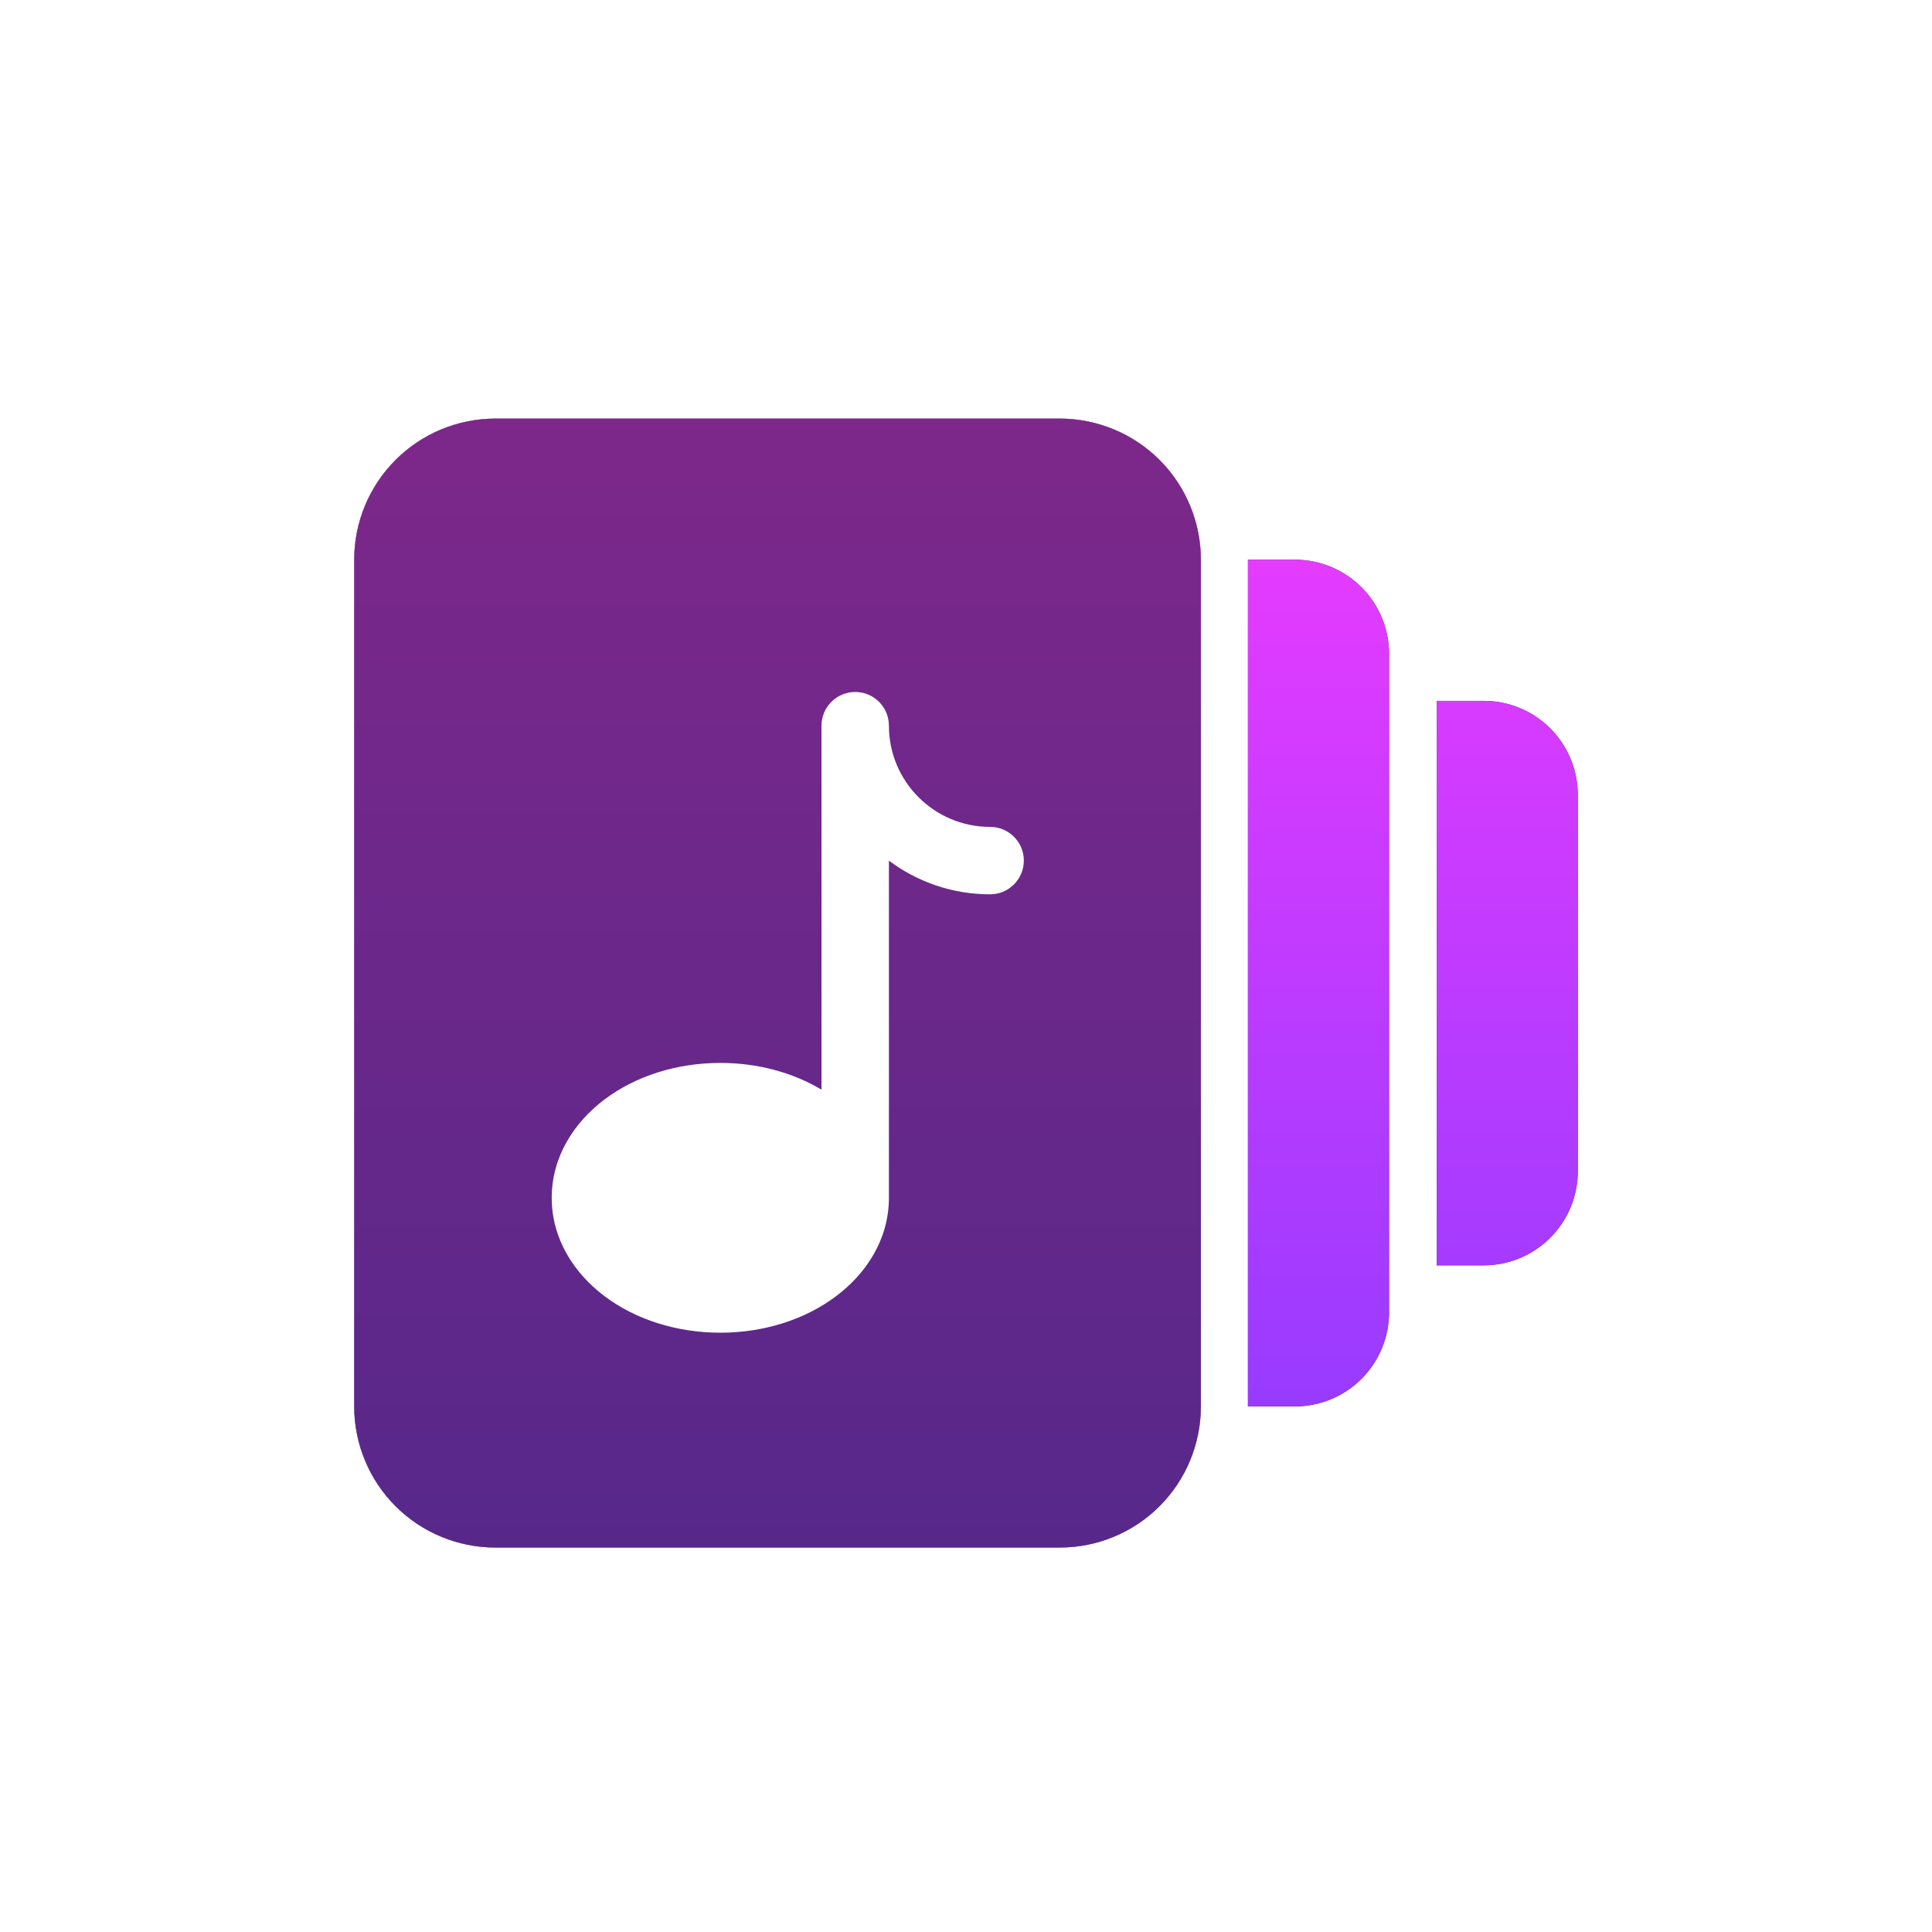
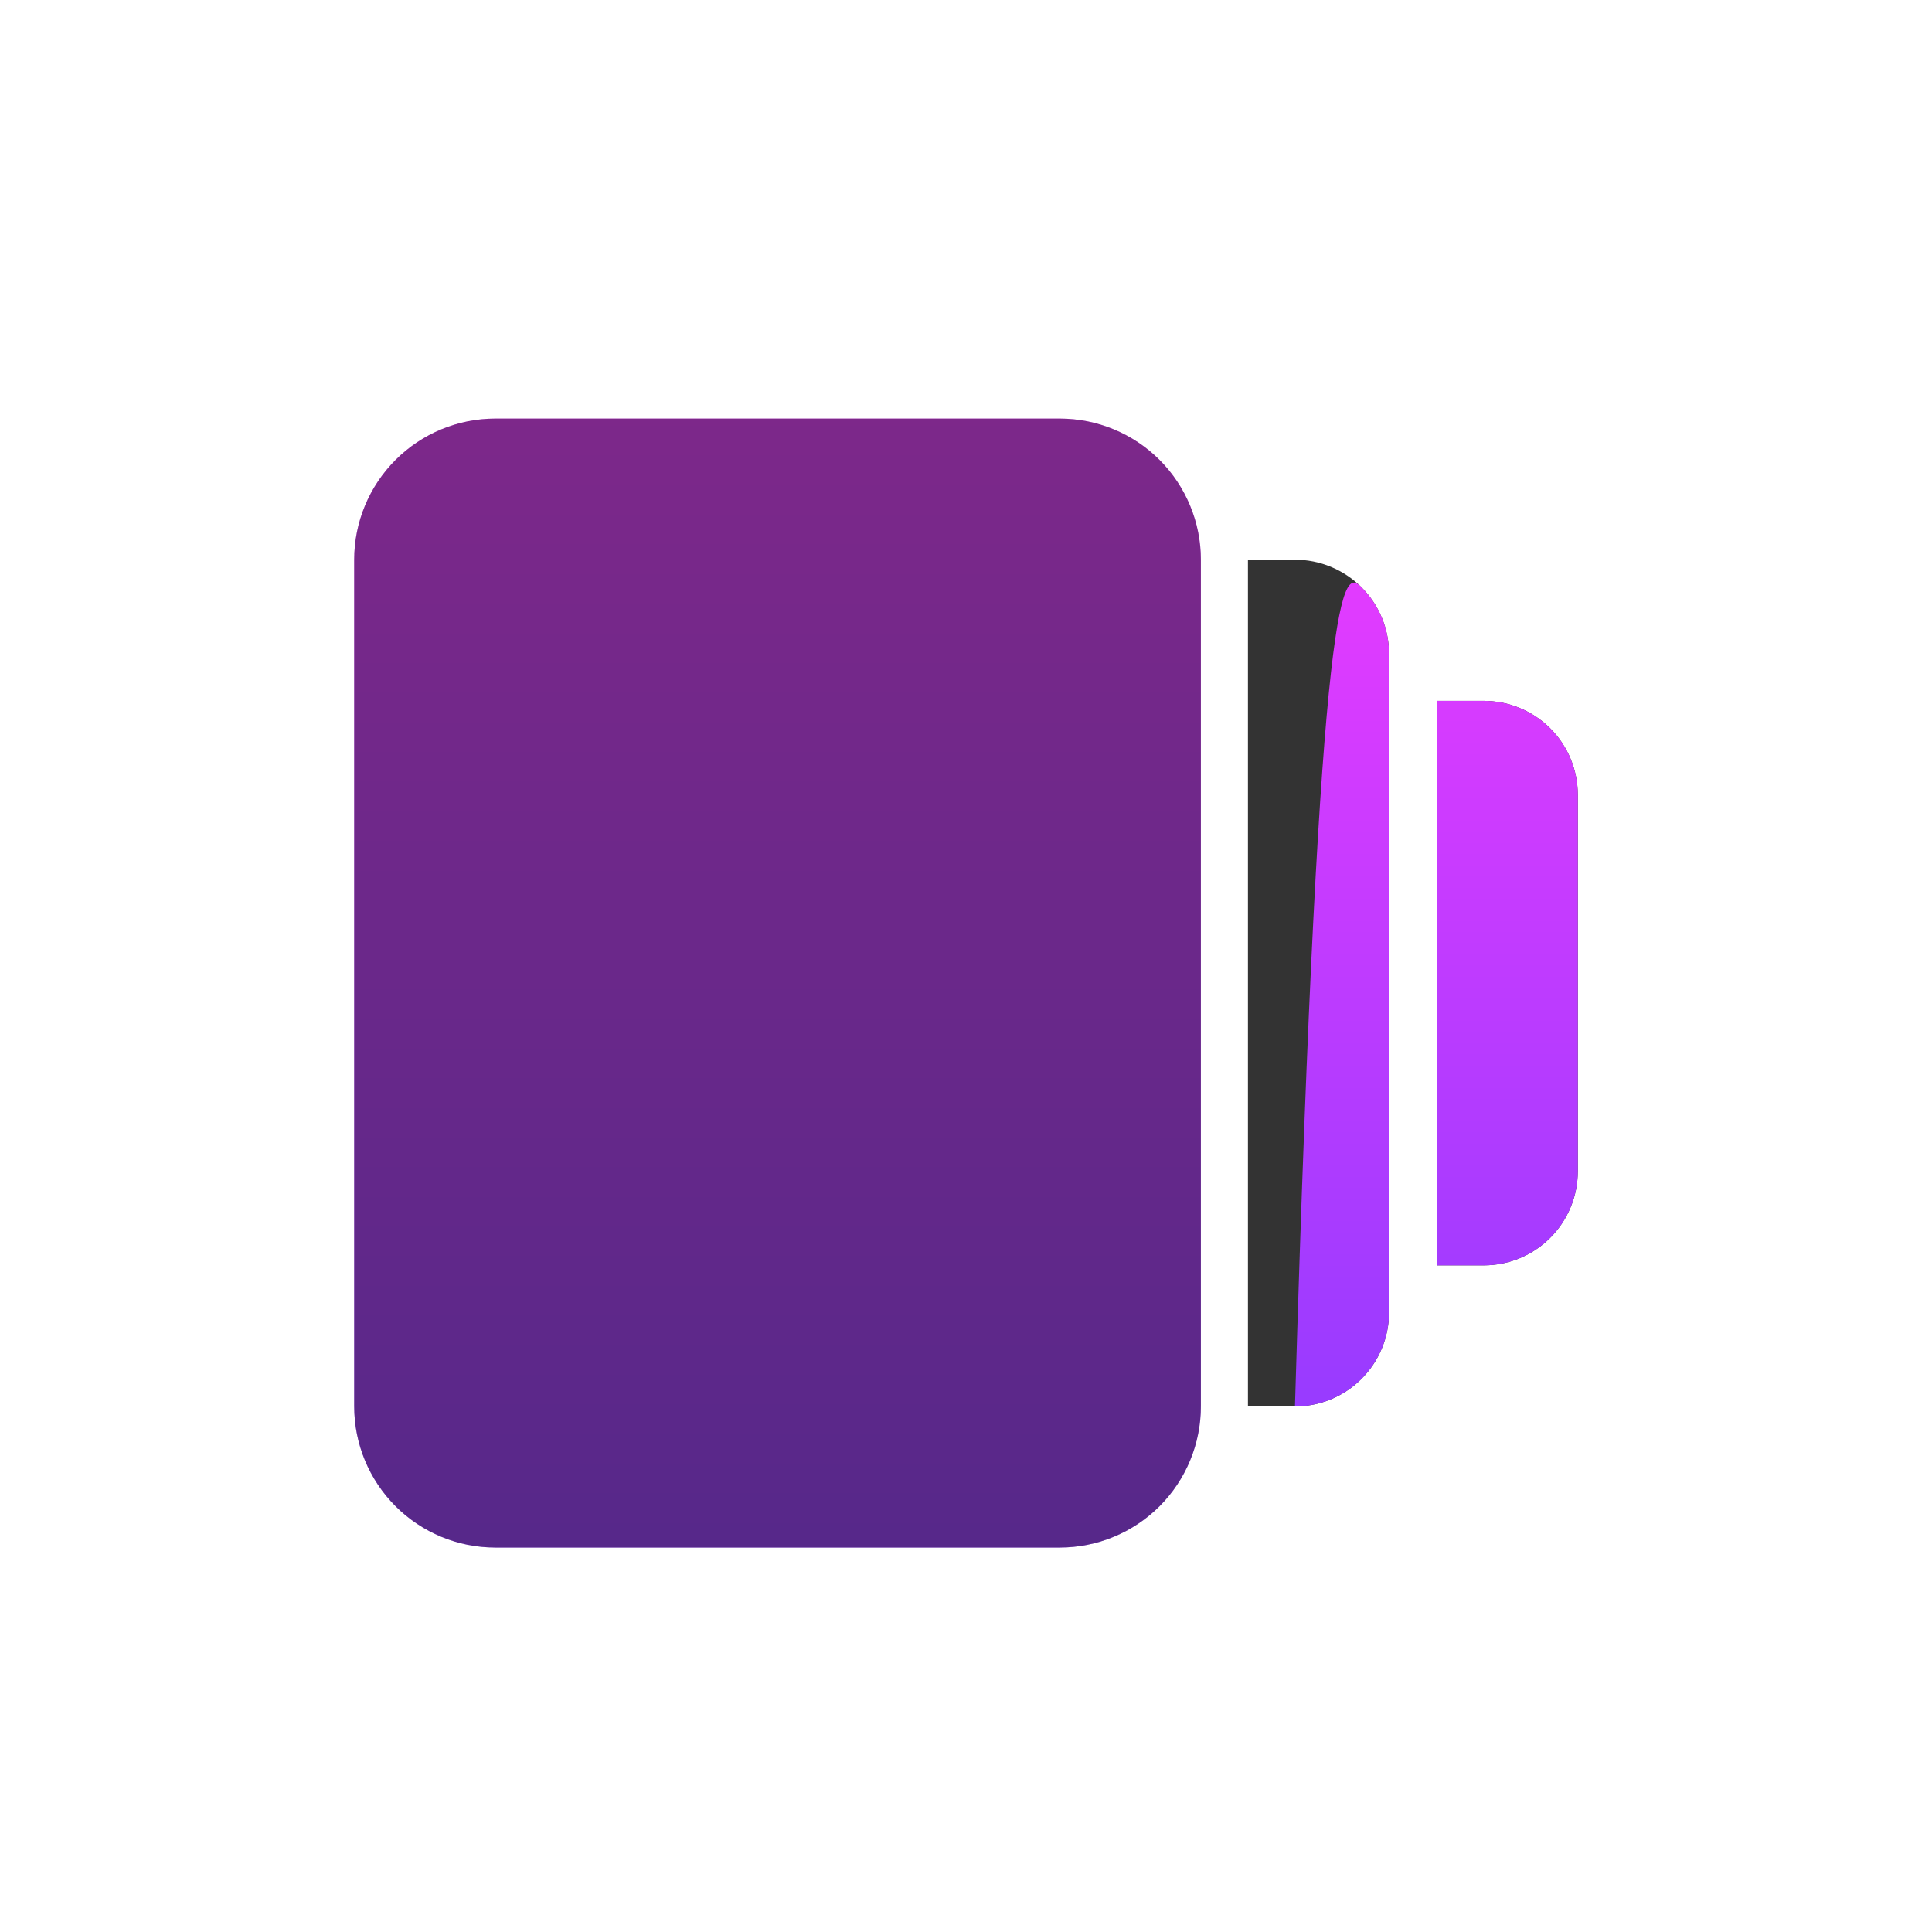
<svg xmlns="http://www.w3.org/2000/svg" width="30" height="30" viewBox="0 0 30 30" fill="none">
  <rect width="30" height="30" rx="3" fill="white" />
  <g filter="url(#filter0_i_3142_2520)">
-     <path d="M16.456 6.5H7.691C7.11 6.5 6.553 6.731 6.142 7.142C5.731 7.553 5.5 8.11 5.5 8.691V21.838C5.5 22.42 5.731 22.977 6.142 23.388C6.553 23.799 7.11 24.03 7.691 24.03H16.456C17.037 24.03 17.595 23.799 18.006 23.388C18.416 22.977 18.647 22.42 18.647 21.838V8.691C18.647 8.11 18.416 7.553 18.006 7.142C17.595 6.731 17.037 6.5 16.456 6.5Z" fill="#333333" />
    <path d="M16.456 6.5H7.691C7.11 6.5 6.553 6.731 6.142 7.142C5.731 7.553 5.5 8.11 5.5 8.691V21.838C5.5 22.42 5.731 22.977 6.142 23.388C6.553 23.799 7.11 24.03 7.691 24.03H16.456C17.037 24.03 17.595 23.799 18.006 23.388C18.416 22.977 18.647 22.42 18.647 21.838V8.691C18.647 8.11 18.416 7.553 18.006 7.142C17.595 6.731 17.037 6.5 16.456 6.5Z" fill="white" />
    <path d="M16.456 6.5H7.691C7.11 6.5 6.553 6.731 6.142 7.142C5.731 7.553 5.5 8.11 5.5 8.691V21.838C5.5 22.42 5.731 22.977 6.142 23.388C6.553 23.799 7.11 24.03 7.691 24.03H16.456C17.037 24.03 17.595 23.799 18.006 23.388C18.416 22.977 18.647 22.42 18.647 21.838V8.691C18.647 8.11 18.416 7.553 18.006 7.142C17.595 6.731 17.037 6.5 16.456 6.5Z" fill="url(#paint0_linear_3142_2520)" />
    <path d="M16.456 6.5H7.691C7.11 6.5 6.553 6.731 6.142 7.142C5.731 7.553 5.5 8.11 5.5 8.691V21.838C5.5 22.42 5.731 22.977 6.142 23.388C6.553 23.799 7.11 24.03 7.691 24.03H16.456C17.037 24.03 17.595 23.799 18.006 23.388C18.416 22.977 18.647 22.42 18.647 21.838V8.691C18.647 8.11 18.416 7.553 18.006 7.142C17.595 6.731 17.037 6.5 16.456 6.5Z" fill="#161616" fill-opacity="0.5" />
  </g>
  <g filter="url(#filter1_i_3142_2520)">
    <path d="M20.108 21.839H19.378V8.691H20.108C20.495 8.691 20.867 8.845 21.141 9.119C21.415 9.393 21.569 9.765 21.569 10.152V20.378C21.569 20.765 21.415 21.137 21.141 21.411C20.867 21.685 20.495 21.839 20.108 21.839ZM23.039 19.648H22.309V10.883H23.039C23.427 10.883 23.798 11.037 24.072 11.31C24.346 11.584 24.5 11.956 24.5 12.343V18.187C24.5 18.574 24.346 18.946 24.072 19.22C23.798 19.494 23.427 19.648 23.039 19.648Z" fill="#333333" />
-     <path d="M20.108 21.839H19.378V8.691H20.108C20.495 8.691 20.867 8.845 21.141 9.119C21.415 9.393 21.569 9.765 21.569 10.152V20.378C21.569 20.765 21.415 21.137 21.141 21.411C20.867 21.685 20.495 21.839 20.108 21.839ZM23.039 19.648H22.309V10.883H23.039C23.427 10.883 23.798 11.037 24.072 11.31C24.346 11.584 24.5 11.956 24.5 12.343V18.187C24.5 18.574 24.346 18.946 24.072 19.22C23.798 19.494 23.427 19.648 23.039 19.648Z" fill="url(#paint1_linear_3142_2520)" />
+     <path d="M20.108 21.839H19.378H20.108C20.495 8.691 20.867 8.845 21.141 9.119C21.415 9.393 21.569 9.765 21.569 10.152V20.378C21.569 20.765 21.415 21.137 21.141 21.411C20.867 21.685 20.495 21.839 20.108 21.839ZM23.039 19.648H22.309V10.883H23.039C23.427 10.883 23.798 11.037 24.072 11.31C24.346 11.584 24.5 11.956 24.5 12.343V18.187C24.5 18.574 24.346 18.946 24.072 19.22C23.798 19.494 23.427 19.648 23.039 19.648Z" fill="url(#paint1_linear_3142_2520)" />
  </g>
  <g filter="url(#filter2_i_3142_2520)">
-     <path d="M13.28 10.29C13.569 10.29 13.803 10.524 13.803 10.814C13.803 11.681 14.507 12.385 15.374 12.385C15.664 12.385 15.898 12.619 15.898 12.908C15.898 13.197 15.664 13.432 15.374 13.432C14.785 13.432 14.241 13.237 13.803 12.909V18.145C13.803 18.78 13.459 19.316 12.98 19.674C12.502 20.033 11.866 20.239 11.185 20.239C10.504 20.239 9.868 20.033 9.39 19.674C8.912 19.316 8.567 18.78 8.567 18.145C8.567 17.509 8.912 16.974 9.39 16.615C9.868 16.256 10.504 16.05 11.185 16.05C11.764 16.05 12.311 16.199 12.756 16.465V10.814C12.756 10.524 12.991 10.29 13.28 10.29Z" fill="white" />
-   </g>
+     </g>
  <defs>
    <filter id="filter0_i_3142_2520" x="5.5" y="6.5" width="13.147" height="17.53" filterUnits="userSpaceOnUse" color-interpolation-filters="sRGB">
      <feFlood flood-opacity="0" result="BackgroundImageFix" />
      <feBlend mode="normal" in="SourceGraphic" in2="BackgroundImageFix" result="shape" />
      <feColorMatrix in="SourceAlpha" type="matrix" values="0 0 0 0 0 0 0 0 0 0 0 0 0 0 0 0 0 0 127 0" result="hardAlpha" />
      <feOffset />
      <feGaussianBlur stdDeviation="1.394" />
      <feComposite in2="hardAlpha" operator="arithmetic" k2="-1" k3="1" />
      <feColorMatrix type="matrix" values="0 0 0 0 1 0 0 0 0 1 0 0 0 0 1 0 0 0 0.4 0" />
      <feBlend mode="normal" in2="shape" result="effect1_innerShadow_3142_2520" />
    </filter>
    <filter id="filter1_i_3142_2520" x="19.378" y="8.691" width="5.122" height="13.147" filterUnits="userSpaceOnUse" color-interpolation-filters="sRGB">
      <feFlood flood-opacity="0" result="BackgroundImageFix" />
      <feBlend mode="normal" in="SourceGraphic" in2="BackgroundImageFix" result="shape" />
      <feColorMatrix in="SourceAlpha" type="matrix" values="0 0 0 0 0 0 0 0 0 0 0 0 0 0 0 0 0 0 127 0" result="hardAlpha" />
      <feOffset />
      <feGaussianBlur stdDeviation="1.394" />
      <feComposite in2="hardAlpha" operator="arithmetic" k2="-1" k3="1" />
      <feColorMatrix type="matrix" values="0 0 0 0 1 0 0 0 0 1 0 0 0 0 1 0 0 0 0.4 0" />
      <feBlend mode="normal" in2="shape" result="effect1_innerShadow_3142_2520" />
    </filter>
    <filter id="filter2_i_3142_2520" x="8.567" y="10.29" width="7.331" height="10.404" filterUnits="userSpaceOnUse" color-interpolation-filters="sRGB">
      <feFlood flood-opacity="0" result="BackgroundImageFix" />
      <feBlend mode="normal" in="SourceGraphic" in2="BackgroundImageFix" result="shape" />
      <feColorMatrix in="SourceAlpha" type="matrix" values="0 0 0 0 0 0 0 0 0 0 0 0 0 0 0 0 0 0 127 0" result="hardAlpha" />
      <feOffset dy="0.455" />
      <feGaussianBlur stdDeviation="0.796" />
      <feComposite in2="hardAlpha" operator="arithmetic" k2="-1" k3="1" />
      <feColorMatrix type="matrix" values="0 0 0 0 1 0 0 0 0 1 0 0 0 0 1 0 0 0 0.3 0" />
      <feBlend mode="normal" in2="shape" result="effect1_innerShadow_3142_2520" />
    </filter>
    <linearGradient id="paint0_linear_3142_2520" x1="11.79" y1="6.5" x2="11.79" y2="23.991" gradientUnits="userSpaceOnUse">
      <stop stop-color="#E43BFF" />
      <stop offset="1" stop-color="#983BFF" />
    </linearGradient>
    <linearGradient id="paint1_linear_3142_2520" x1="21.828" y1="8.691" x2="21.828" y2="21.809" gradientUnits="userSpaceOnUse">
      <stop stop-color="#E43BFF" />
      <stop offset="1" stop-color="#983BFF" />
    </linearGradient>
  </defs>
</svg>